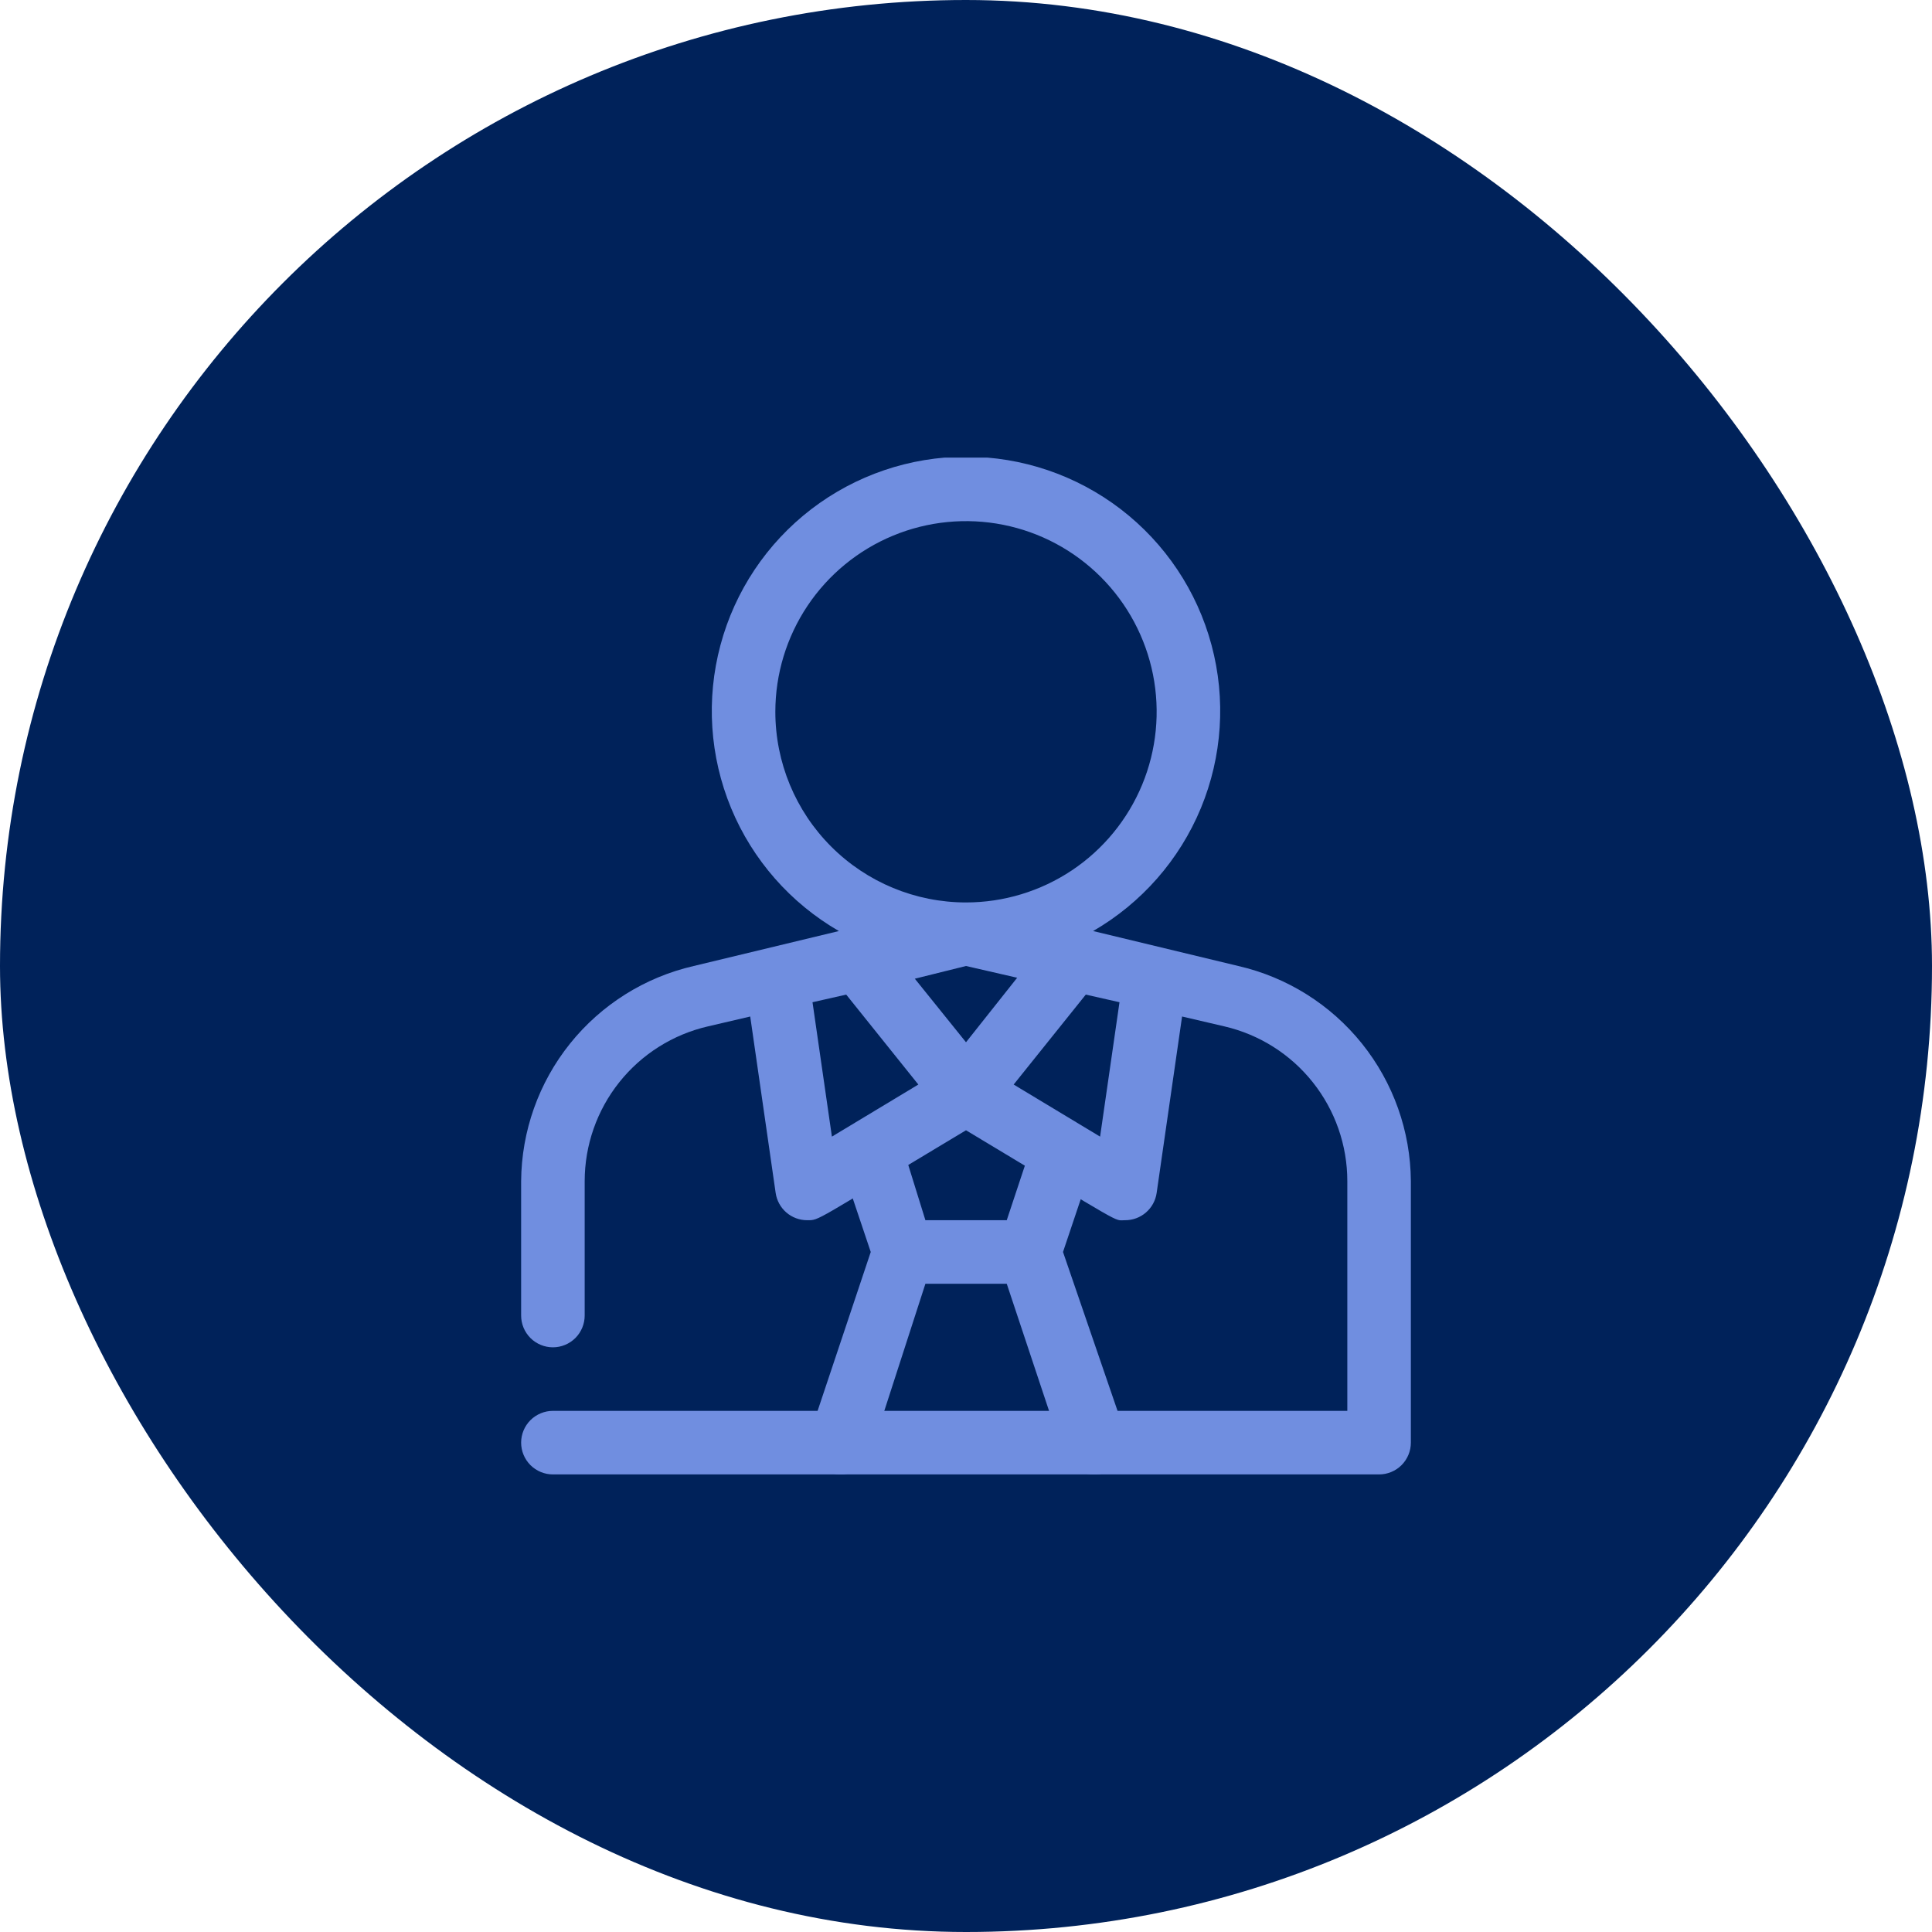
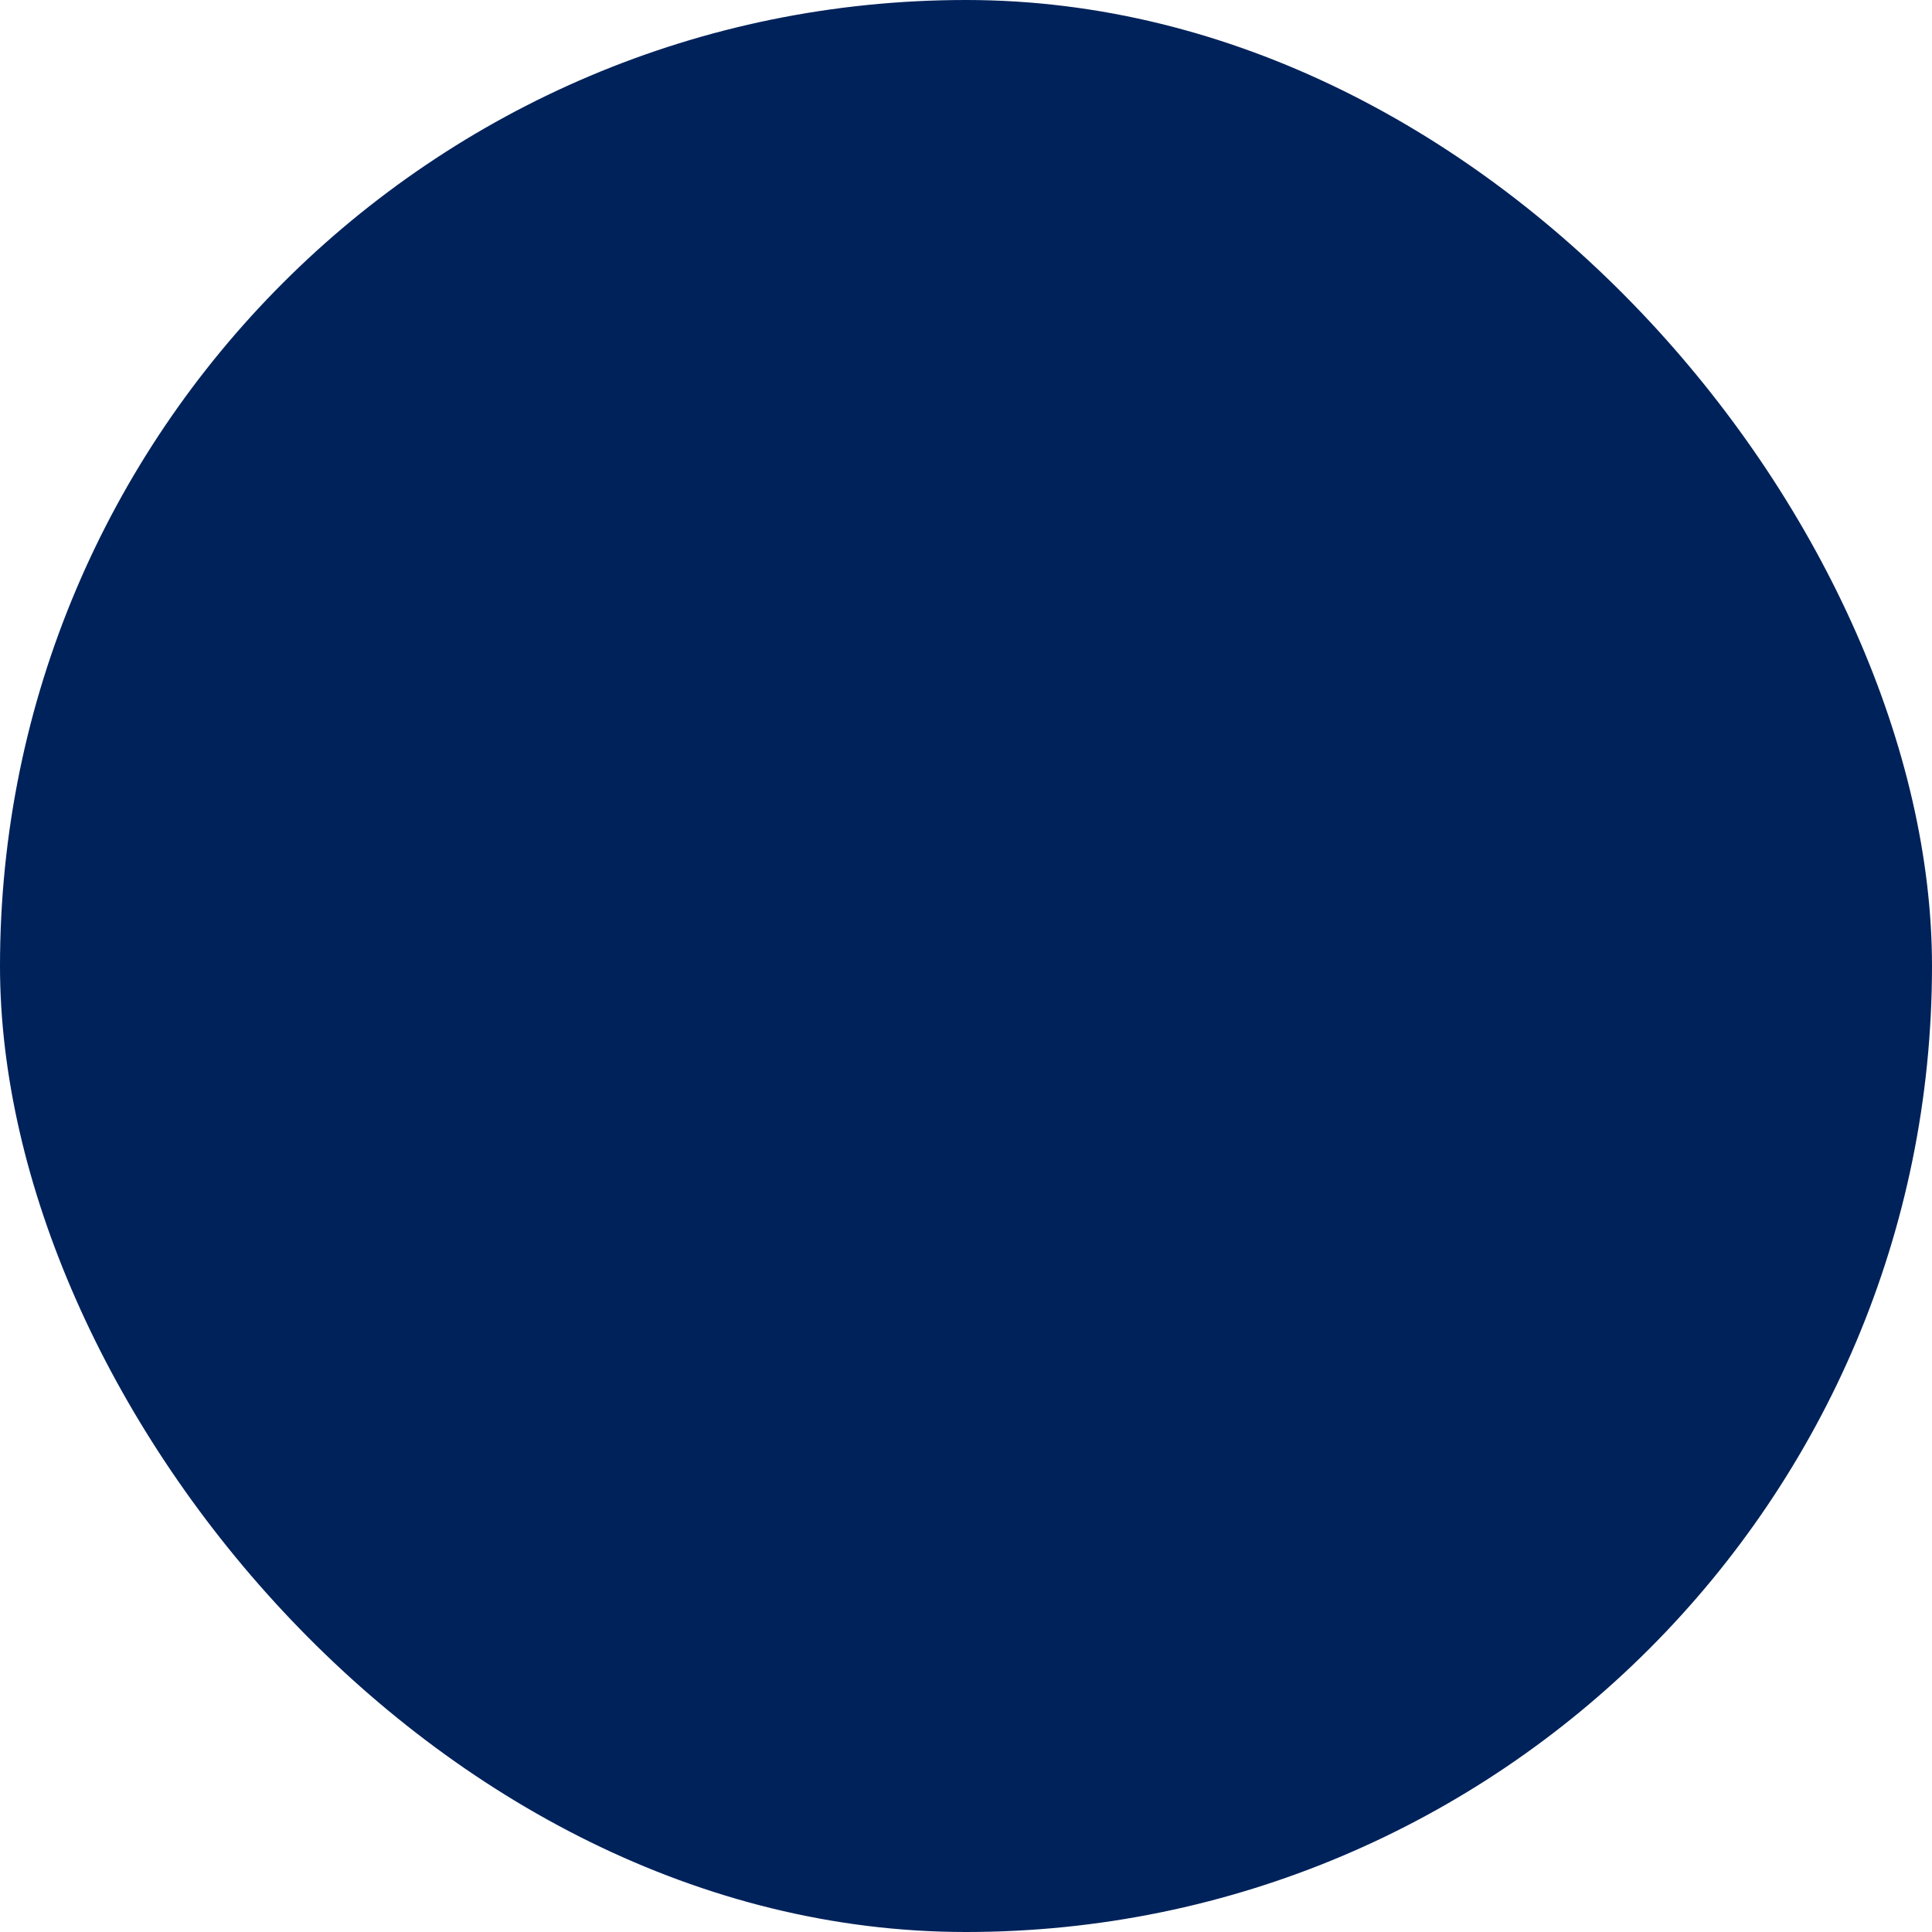
<svg xmlns="http://www.w3.org/2000/svg" width="76" height="76" viewBox="0 0 76 76" fill="none">
  <rect width="76" height="76" rx="38" fill="#00225A" />
  <g clip-path="url(#clip0_1902_98308)">
-     <path d="M44.253 56.35L41.816 49.25L42.941 45.9C42.993 45.744 43.014 45.579 43.003 45.415C42.992 45.251 42.949 45.091 42.876 44.943C42.803 44.796 42.701 44.664 42.577 44.556C42.453 44.448 42.309 44.365 42.153 44.312C41.997 44.26 41.832 44.239 41.668 44.25C41.504 44.261 41.344 44.304 41.196 44.377C41.049 44.451 40.917 44.552 40.809 44.676C40.701 44.8 40.618 44.944 40.566 45.1L39.603 48H36.403L35.503 45.1C35.397 44.785 35.17 44.525 34.872 44.377C34.575 44.23 34.23 44.206 33.916 44.312C33.601 44.419 33.341 44.645 33.193 44.943C33.045 45.241 33.022 45.585 33.128 45.9L34.253 49.25L31.878 56.35C31.772 56.665 31.795 57.009 31.943 57.307C32.091 57.605 32.351 57.831 32.666 57.938C32.98 58.044 33.325 58.02 33.622 57.873C33.92 57.725 34.147 57.465 34.253 57.15L36.403 50.5H39.603L41.816 57.15C41.899 57.398 42.059 57.614 42.272 57.767C42.485 57.919 42.741 58.001 43.003 58C43.207 58.011 43.41 57.971 43.596 57.886C43.781 57.8 43.942 57.669 44.066 57.507C44.189 57.344 44.271 57.153 44.303 56.952C44.336 56.75 44.319 56.543 44.253 56.35Z" fill="#708EE0" />
+     <path d="M44.253 56.35L41.816 49.25L42.941 45.9C42.993 45.744 43.014 45.579 43.003 45.415C42.992 45.251 42.949 45.091 42.876 44.943C42.803 44.796 42.701 44.664 42.577 44.556C42.453 44.448 42.309 44.365 42.153 44.312C41.997 44.26 41.832 44.239 41.668 44.25C41.504 44.261 41.344 44.304 41.196 44.377C41.049 44.451 40.917 44.552 40.809 44.676C40.701 44.8 40.618 44.944 40.566 45.1L39.603 48H36.403L35.503 45.1C35.397 44.785 35.17 44.525 34.872 44.377C34.575 44.23 34.23 44.206 33.916 44.312C33.601 44.419 33.341 44.645 33.193 44.943C33.045 45.241 33.022 45.585 33.128 45.9L34.253 49.25L31.878 56.35C31.772 56.665 31.795 57.009 31.943 57.307C32.091 57.605 32.351 57.831 32.666 57.938C32.98 58.044 33.325 58.02 33.622 57.873C33.92 57.725 34.147 57.465 34.253 57.15L36.403 50.5H39.603L41.816 57.15C41.899 57.398 42.059 57.614 42.272 57.767C42.485 57.919 42.741 58.001 43.003 58C43.781 57.8 43.942 57.669 44.066 57.507C44.189 57.344 44.271 57.153 44.303 56.952C44.336 56.75 44.319 56.543 44.253 56.35Z" fill="#708EE0" />
    <path d="M48.712 38L43 36.625C44.906 35.524 46.396 33.825 47.239 31.792C48.081 29.758 48.229 27.503 47.659 25.377C47.09 23.25 45.834 21.371 44.088 20.031C42.341 18.691 40.201 17.965 38 17.965C35.799 17.965 33.659 18.691 31.912 20.031C30.166 21.371 28.91 23.25 28.341 25.377C27.771 27.503 27.919 29.758 28.761 31.792C29.604 33.825 31.094 35.524 33 36.625L27.288 38C25.369 38.441 23.656 39.517 22.424 41.052C21.192 42.588 20.515 44.494 20.5 46.462V51.75C20.5 52.081 20.632 52.399 20.866 52.634C21.101 52.868 21.419 53 21.75 53C22.081 53 22.399 52.868 22.634 52.634C22.868 52.399 23 52.081 23 51.75V46.462C23.001 45.049 23.481 43.677 24.362 42.572C25.243 41.466 26.472 40.692 27.85 40.375L29.512 39.987L30.512 46.925C30.555 47.223 30.703 47.496 30.93 47.694C31.158 47.891 31.449 48 31.75 48C32.25 48 31.95 48.087 38 44.462C44.375 48.288 43.788 48 44.25 48C44.553 48.003 44.847 47.896 45.077 47.698C45.307 47.5 45.458 47.225 45.5 46.925L46.5 39.987L48.163 40.375C49.538 40.694 50.765 41.469 51.643 42.575C52.522 43.68 53 45.051 53 46.462V55.5H21.75C21.419 55.5 21.101 55.632 20.866 55.866C20.632 56.1 20.5 56.419 20.5 56.75C20.5 57.081 20.632 57.399 20.866 57.634C21.101 57.868 21.419 58 21.75 58H54.25C54.581 58 54.9 57.868 55.134 57.634C55.368 57.399 55.5 57.081 55.5 56.75V46.462C55.486 44.494 54.808 42.588 53.576 41.052C52.344 39.517 50.631 38.441 48.712 38ZM38 41L35.987 38.5L38 38L40.013 38.462L38 41ZM30.5 28C30.5 26.517 30.94 25.067 31.764 23.833C32.588 22.6 33.759 21.639 35.13 21.071C36.5 20.503 38.008 20.355 39.463 20.644C40.918 20.933 42.254 21.648 43.303 22.697C44.352 23.746 45.066 25.082 45.356 26.537C45.645 27.992 45.497 29.5 44.929 30.87C44.361 32.24 43.4 33.412 42.167 34.236C40.933 35.06 39.483 35.5 38 35.5C36.011 35.5 34.103 34.71 32.697 33.303C31.29 31.897 30.5 29.989 30.5 28ZM32.725 44.712L31.962 39.425L33.288 39.125L36.125 42.663L32.725 44.712ZM43.275 44.712L39.875 42.663L42.712 39.125L44.038 39.425L43.275 44.712Z" fill="#708EE0" />
  </g>
  <defs>
    <clipPath id="clip0_1902_98308">
-       <rect width="40" height="40" fill="white" transform="translate(18 18)" />
-     </clipPath>
+       </clipPath>
  </defs>
</svg>